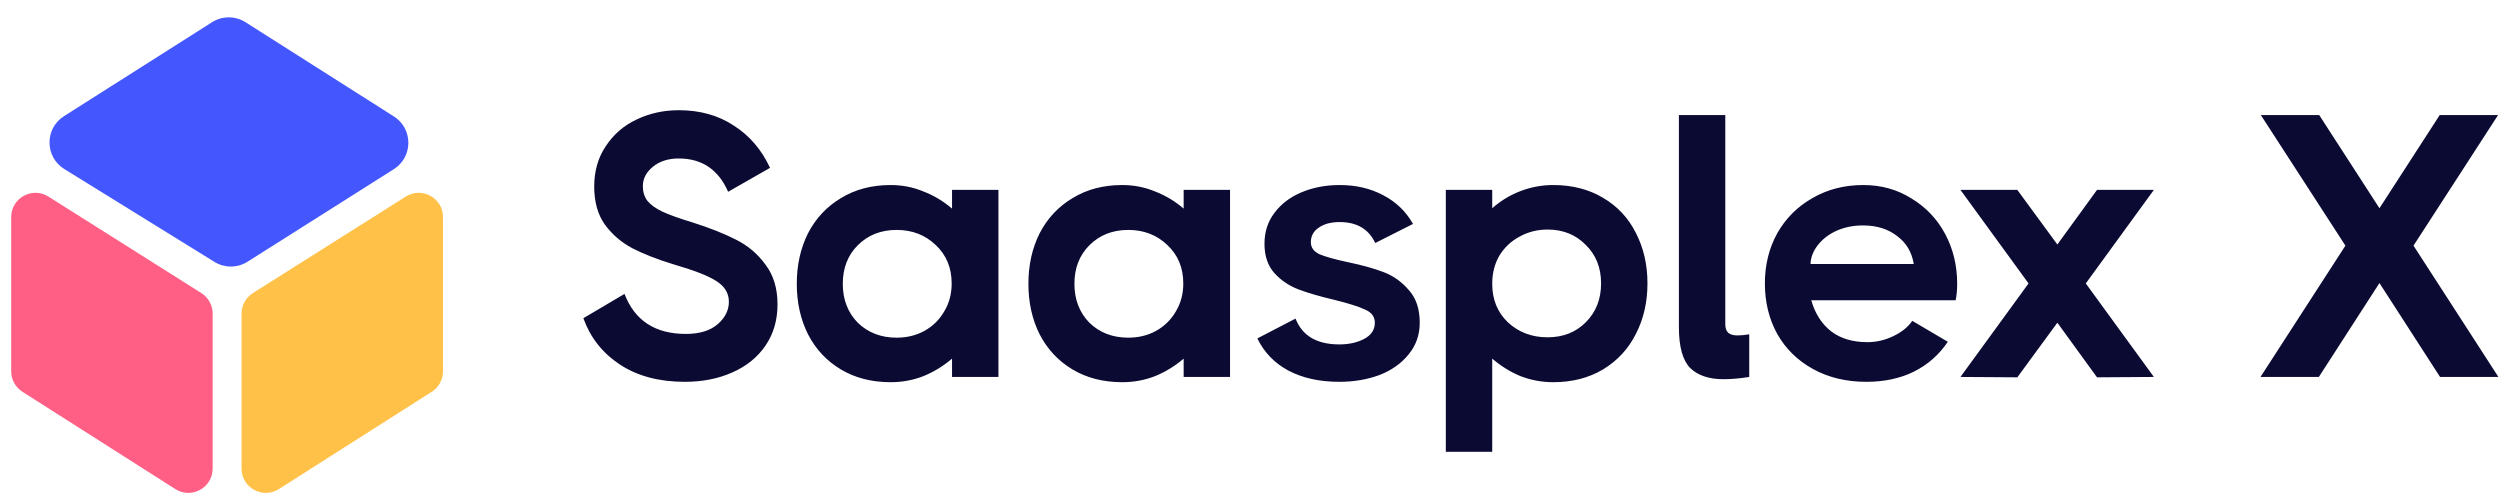
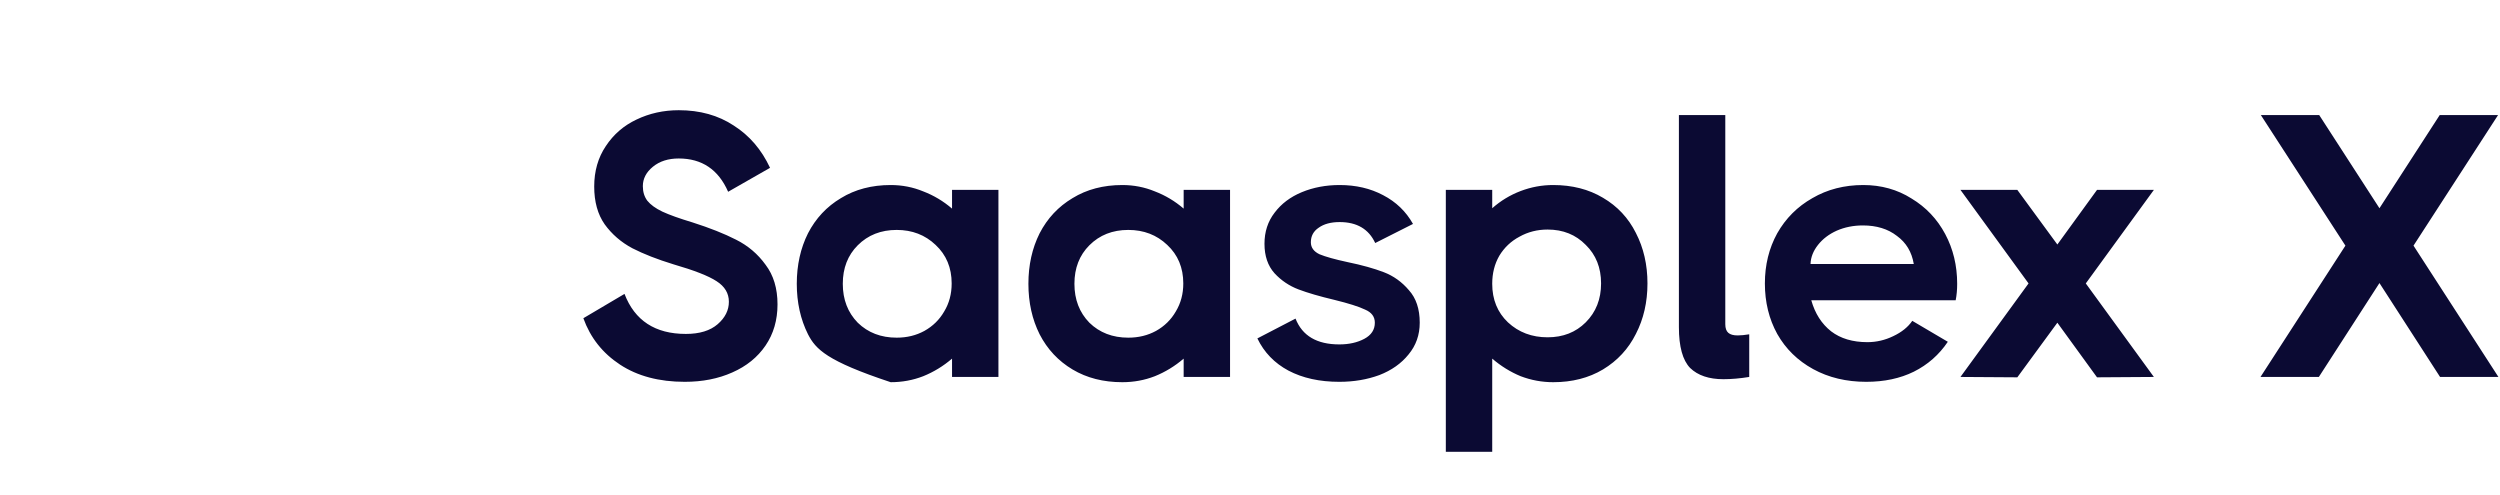
<svg xmlns="http://www.w3.org/2000/svg" width="212" height="42" viewBox="0 0 212 42" fill="none">
-   <path d="M0.949 18.412C0.949 16.791 2.736 15.805 4.107 16.671L17.072 24.852C17.669 25.229 18.032 25.886 18.032 26.593V39.736C18.032 41.361 16.238 42.345 14.867 41.473L1.903 33.223C1.309 32.845 0.949 32.19 0.949 31.486L0.949 18.412Z" fill="#FF5F85" />
-   <path d="M37.566 18.412C37.566 16.791 35.779 15.805 34.408 16.671L21.444 24.852C20.846 25.229 20.484 25.886 20.484 26.593V39.736C20.484 41.361 22.277 42.345 23.648 41.473L36.613 33.223C37.207 32.845 37.566 32.19 37.566 31.486L37.566 18.412Z" fill="#FFC147" />
-   <path d="M33.401 9.874L20.82 1.884C19.954 1.334 18.849 1.334 17.983 1.883L5.428 9.849C3.778 10.896 3.792 13.309 5.454 14.336L18.183 22.207C19.045 22.74 20.135 22.734 20.991 22.193L33.396 14.346C35.038 13.308 35.04 10.915 33.401 9.874Z" fill="#4457FF" />
-   <path d="M58.066 32.378C55.888 32.378 54.058 31.891 52.578 30.919C51.097 29.946 50.061 28.634 49.469 26.985L52.958 24.923C53.825 27.186 55.56 28.317 58.161 28.317C59.324 28.317 60.223 28.042 60.858 27.492C61.492 26.942 61.809 26.308 61.809 25.589C61.809 24.87 61.46 24.288 60.763 23.844C60.086 23.4 58.87 22.924 57.114 22.416C55.739 21.994 54.576 21.539 53.625 21.052C52.673 20.545 51.89 19.868 51.277 19.022C50.685 18.176 50.389 17.108 50.389 15.818C50.389 14.507 50.717 13.365 51.372 12.392C52.028 11.398 52.895 10.647 53.974 10.139C55.073 9.611 56.268 9.346 57.558 9.346C59.356 9.346 60.911 9.78 62.222 10.647C63.554 11.493 64.58 12.688 65.299 14.232L61.746 16.262C60.921 14.38 59.525 13.439 57.558 13.439C56.67 13.439 55.941 13.671 55.369 14.137C54.798 14.602 54.513 15.152 54.513 15.786C54.513 16.273 54.64 16.685 54.894 17.023C55.169 17.362 55.592 17.669 56.163 17.943C56.755 18.218 57.611 18.525 58.732 18.863C60.191 19.329 61.418 19.815 62.412 20.323C63.427 20.83 64.263 21.539 64.918 22.448C65.595 23.337 65.933 24.457 65.933 25.811C65.933 27.143 65.595 28.307 64.918 29.301C64.242 30.295 63.3 31.056 62.095 31.585C60.911 32.114 59.568 32.378 58.066 32.378ZM80.733 16.103H84.667V31.965H80.733V30.411C79.993 31.046 79.178 31.543 78.29 31.902C77.423 32.24 76.503 32.41 75.53 32.41C73.923 32.41 72.516 32.05 71.311 31.331C70.105 30.612 69.175 29.618 68.519 28.349C67.885 27.08 67.567 25.652 67.567 24.066C67.567 22.48 67.885 21.052 68.519 19.783C69.175 18.515 70.105 17.52 71.311 16.801C72.516 16.061 73.923 15.691 75.53 15.691C76.503 15.691 77.423 15.871 78.29 16.23C79.178 16.569 79.993 17.055 80.733 17.69V16.103ZM76.038 28.634C76.905 28.634 77.687 28.444 78.385 28.063C79.104 27.662 79.665 27.112 80.067 26.414C80.49 25.716 80.701 24.923 80.701 24.035C80.701 22.702 80.246 21.613 79.337 20.767C78.449 19.921 77.349 19.498 76.038 19.498C74.705 19.498 73.606 19.931 72.738 20.799C71.892 21.645 71.469 22.734 71.469 24.066C71.469 25.399 71.892 26.498 72.738 27.366C73.606 28.211 74.705 28.634 76.038 28.634ZM100.374 16.103H104.308V31.965H100.374V30.411C99.634 31.046 98.82 31.543 97.932 31.902C97.064 32.24 96.144 32.41 95.172 32.41C93.564 32.41 92.158 32.05 90.952 31.331C89.747 30.612 88.816 29.618 88.161 28.349C87.526 27.08 87.209 25.652 87.209 24.066C87.209 22.48 87.526 21.052 88.161 19.783C88.816 18.515 89.747 17.52 90.952 16.801C92.158 16.061 93.564 15.691 95.172 15.691C96.144 15.691 97.064 15.871 97.932 16.23C98.82 16.569 99.634 17.055 100.374 17.69V16.103ZM95.679 28.634C96.546 28.634 97.329 28.444 98.027 28.063C98.746 27.662 99.306 27.112 99.708 26.414C100.131 25.716 100.343 24.923 100.343 24.035C100.343 22.702 99.888 21.613 98.979 20.767C98.09 19.921 96.99 19.498 95.679 19.498C94.347 19.498 93.247 19.931 92.38 20.799C91.534 21.645 91.111 22.734 91.111 24.066C91.111 25.399 91.534 26.498 92.38 27.366C93.247 28.211 94.347 28.634 95.679 28.634ZM111.161 20.545C111.161 20.989 111.405 21.327 111.891 21.56C112.399 21.771 113.192 21.994 114.27 22.226C115.497 22.48 116.523 22.765 117.348 23.083C118.172 23.4 118.881 23.908 119.473 24.605C120.086 25.282 120.393 26.202 120.393 27.366C120.393 28.402 120.076 29.301 119.441 30.062C118.828 30.823 118.003 31.405 116.967 31.807C115.93 32.188 114.799 32.378 113.572 32.378C111.902 32.378 110.463 32.061 109.258 31.426C108.074 30.792 107.196 29.882 106.625 28.698L109.861 27.017C110.432 28.476 111.669 29.206 113.572 29.206C114.397 29.206 115.106 29.047 115.698 28.73C116.29 28.412 116.586 27.958 116.586 27.366C116.586 26.858 116.311 26.488 115.761 26.255C115.233 26.001 114.365 25.726 113.16 25.43C111.912 25.134 110.897 24.838 110.114 24.542C109.332 24.246 108.655 23.791 108.084 23.178C107.513 22.543 107.228 21.708 107.228 20.672C107.228 19.657 107.513 18.779 108.084 18.039C108.655 17.277 109.427 16.696 110.4 16.294C111.373 15.892 112.441 15.691 113.604 15.691C114.979 15.691 116.205 15.976 117.284 16.548C118.384 17.119 119.23 17.933 119.822 18.99L116.618 20.608C116.068 19.424 115.063 18.832 113.604 18.832C112.864 18.832 112.272 18.99 111.828 19.308C111.383 19.604 111.161 20.016 111.161 20.545ZM131.711 15.691C133.318 15.691 134.724 16.051 135.93 16.77C137.157 17.489 138.087 18.483 138.722 19.752C139.377 21.021 139.705 22.448 139.705 24.035C139.705 25.621 139.377 27.048 138.722 28.317C138.087 29.586 137.157 30.591 135.93 31.331C134.724 32.05 133.318 32.41 131.711 32.41C130.759 32.41 129.839 32.24 128.951 31.902C128.083 31.543 127.28 31.046 126.54 30.411V38.31H122.606V16.103H126.54V17.658C127.259 17.023 128.062 16.537 128.951 16.199C129.839 15.86 130.759 15.691 131.711 15.691ZM131.235 28.603C132.546 28.603 133.625 28.18 134.471 27.334C135.338 26.467 135.771 25.367 135.771 24.035C135.771 22.702 135.338 21.613 134.471 20.767C133.625 19.9 132.546 19.466 131.235 19.466C130.368 19.466 129.574 19.667 128.855 20.069C128.136 20.45 127.565 20.989 127.142 21.687C126.74 22.385 126.54 23.178 126.54 24.066C126.54 25.399 126.984 26.488 127.872 27.334C128.781 28.18 129.902 28.603 131.235 28.603ZM146.305 27.492C146.305 27.831 146.39 28.074 146.559 28.222C146.728 28.37 146.992 28.444 147.352 28.444C147.627 28.444 147.955 28.412 148.335 28.349V31.965C147.553 32.092 146.823 32.156 146.146 32.156C144.92 32.156 143.979 31.839 143.323 31.204C142.689 30.548 142.371 29.396 142.371 27.746V9.759H146.305V27.492ZM158.005 15.691C159.528 15.691 160.892 16.072 162.098 16.833C163.324 17.573 164.276 18.578 164.953 19.847C165.63 21.116 165.968 22.522 165.968 24.066C165.968 24.574 165.926 25.039 165.841 25.462H153.596C153.913 26.583 154.473 27.461 155.277 28.095C156.081 28.709 157.106 29.015 158.354 29.015C159.116 29.015 159.845 28.846 160.543 28.508C161.262 28.169 161.802 27.736 162.161 27.207L165.175 28.983C164.435 30.083 163.472 30.929 162.288 31.521C161.125 32.092 159.782 32.378 158.259 32.378C156.567 32.378 155.066 32.018 153.754 31.299C152.443 30.58 151.428 29.586 150.709 28.317C150.011 27.048 149.662 25.621 149.662 24.035C149.662 22.469 150.011 21.052 150.709 19.783C151.428 18.515 152.422 17.52 153.691 16.801C154.96 16.061 156.398 15.691 158.005 15.691ZM162.288 22.385C162.119 21.37 161.643 20.576 160.86 20.006C160.099 19.413 159.137 19.117 157.974 19.117C157.17 19.117 156.43 19.265 155.753 19.561C155.097 19.858 154.569 20.259 154.167 20.767C153.765 21.274 153.553 21.814 153.532 22.385H162.288ZM177.827 16.103H182.649L176.875 24.035L182.649 31.965L177.827 31.997L174.464 27.366L171.069 31.997L166.247 31.965L172.021 24.035L166.247 16.103H171.069L174.464 20.735L177.827 16.103ZM204.665 20.83L211.866 31.965H206.917L201.778 24.003L196.639 31.965H191.69L198.891 20.83L191.721 9.759H196.67L201.778 17.658L206.886 9.759H211.835L204.665 20.83Z" fill="#0B0A33" />
+   <path d="M58.066 32.378C55.888 32.378 54.058 31.891 52.578 30.919C51.097 29.946 50.061 28.634 49.469 26.985L52.958 24.923C53.825 27.186 55.56 28.317 58.161 28.317C59.324 28.317 60.223 28.042 60.858 27.492C61.492 26.942 61.809 26.308 61.809 25.589C61.809 24.87 61.46 24.288 60.763 23.844C60.086 23.4 58.87 22.924 57.114 22.416C55.739 21.994 54.576 21.539 53.625 21.052C52.673 20.545 51.89 19.868 51.277 19.022C50.685 18.176 50.389 17.108 50.389 15.818C50.389 14.507 50.717 13.365 51.372 12.392C52.028 11.398 52.895 10.647 53.974 10.139C55.073 9.611 56.268 9.346 57.558 9.346C59.356 9.346 60.911 9.78 62.222 10.647C63.554 11.493 64.58 12.688 65.299 14.232L61.746 16.262C60.921 14.38 59.525 13.439 57.558 13.439C56.67 13.439 55.941 13.671 55.369 14.137C54.798 14.602 54.513 15.152 54.513 15.786C54.513 16.273 54.64 16.685 54.894 17.023C55.169 17.362 55.592 17.669 56.163 17.943C56.755 18.218 57.611 18.525 58.732 18.863C60.191 19.329 61.418 19.815 62.412 20.323C63.427 20.83 64.263 21.539 64.918 22.448C65.595 23.337 65.933 24.457 65.933 25.811C65.933 27.143 65.595 28.307 64.918 29.301C64.242 30.295 63.3 31.056 62.095 31.585C60.911 32.114 59.568 32.378 58.066 32.378ZM80.733 16.103H84.667V31.965H80.733V30.411C79.993 31.046 79.178 31.543 78.29 31.902C77.423 32.24 76.503 32.41 75.53 32.41C70.105 30.612 69.175 29.618 68.519 28.349C67.885 27.08 67.567 25.652 67.567 24.066C67.567 22.48 67.885 21.052 68.519 19.783C69.175 18.515 70.105 17.52 71.311 16.801C72.516 16.061 73.923 15.691 75.53 15.691C76.503 15.691 77.423 15.871 78.29 16.23C79.178 16.569 79.993 17.055 80.733 17.69V16.103ZM76.038 28.634C76.905 28.634 77.687 28.444 78.385 28.063C79.104 27.662 79.665 27.112 80.067 26.414C80.49 25.716 80.701 24.923 80.701 24.035C80.701 22.702 80.246 21.613 79.337 20.767C78.449 19.921 77.349 19.498 76.038 19.498C74.705 19.498 73.606 19.931 72.738 20.799C71.892 21.645 71.469 22.734 71.469 24.066C71.469 25.399 71.892 26.498 72.738 27.366C73.606 28.211 74.705 28.634 76.038 28.634ZM100.374 16.103H104.308V31.965H100.374V30.411C99.634 31.046 98.82 31.543 97.932 31.902C97.064 32.24 96.144 32.41 95.172 32.41C93.564 32.41 92.158 32.05 90.952 31.331C89.747 30.612 88.816 29.618 88.161 28.349C87.526 27.08 87.209 25.652 87.209 24.066C87.209 22.48 87.526 21.052 88.161 19.783C88.816 18.515 89.747 17.52 90.952 16.801C92.158 16.061 93.564 15.691 95.172 15.691C96.144 15.691 97.064 15.871 97.932 16.23C98.82 16.569 99.634 17.055 100.374 17.69V16.103ZM95.679 28.634C96.546 28.634 97.329 28.444 98.027 28.063C98.746 27.662 99.306 27.112 99.708 26.414C100.131 25.716 100.343 24.923 100.343 24.035C100.343 22.702 99.888 21.613 98.979 20.767C98.09 19.921 96.99 19.498 95.679 19.498C94.347 19.498 93.247 19.931 92.38 20.799C91.534 21.645 91.111 22.734 91.111 24.066C91.111 25.399 91.534 26.498 92.38 27.366C93.247 28.211 94.347 28.634 95.679 28.634ZM111.161 20.545C111.161 20.989 111.405 21.327 111.891 21.56C112.399 21.771 113.192 21.994 114.27 22.226C115.497 22.48 116.523 22.765 117.348 23.083C118.172 23.4 118.881 23.908 119.473 24.605C120.086 25.282 120.393 26.202 120.393 27.366C120.393 28.402 120.076 29.301 119.441 30.062C118.828 30.823 118.003 31.405 116.967 31.807C115.93 32.188 114.799 32.378 113.572 32.378C111.902 32.378 110.463 32.061 109.258 31.426C108.074 30.792 107.196 29.882 106.625 28.698L109.861 27.017C110.432 28.476 111.669 29.206 113.572 29.206C114.397 29.206 115.106 29.047 115.698 28.73C116.29 28.412 116.586 27.958 116.586 27.366C116.586 26.858 116.311 26.488 115.761 26.255C115.233 26.001 114.365 25.726 113.16 25.43C111.912 25.134 110.897 24.838 110.114 24.542C109.332 24.246 108.655 23.791 108.084 23.178C107.513 22.543 107.228 21.708 107.228 20.672C107.228 19.657 107.513 18.779 108.084 18.039C108.655 17.277 109.427 16.696 110.4 16.294C111.373 15.892 112.441 15.691 113.604 15.691C114.979 15.691 116.205 15.976 117.284 16.548C118.384 17.119 119.23 17.933 119.822 18.99L116.618 20.608C116.068 19.424 115.063 18.832 113.604 18.832C112.864 18.832 112.272 18.99 111.828 19.308C111.383 19.604 111.161 20.016 111.161 20.545ZM131.711 15.691C133.318 15.691 134.724 16.051 135.93 16.77C137.157 17.489 138.087 18.483 138.722 19.752C139.377 21.021 139.705 22.448 139.705 24.035C139.705 25.621 139.377 27.048 138.722 28.317C138.087 29.586 137.157 30.591 135.93 31.331C134.724 32.05 133.318 32.41 131.711 32.41C130.759 32.41 129.839 32.24 128.951 31.902C128.083 31.543 127.28 31.046 126.54 30.411V38.31H122.606V16.103H126.54V17.658C127.259 17.023 128.062 16.537 128.951 16.199C129.839 15.86 130.759 15.691 131.711 15.691ZM131.235 28.603C132.546 28.603 133.625 28.18 134.471 27.334C135.338 26.467 135.771 25.367 135.771 24.035C135.771 22.702 135.338 21.613 134.471 20.767C133.625 19.9 132.546 19.466 131.235 19.466C130.368 19.466 129.574 19.667 128.855 20.069C128.136 20.45 127.565 20.989 127.142 21.687C126.74 22.385 126.54 23.178 126.54 24.066C126.54 25.399 126.984 26.488 127.872 27.334C128.781 28.18 129.902 28.603 131.235 28.603ZM146.305 27.492C146.305 27.831 146.39 28.074 146.559 28.222C146.728 28.37 146.992 28.444 147.352 28.444C147.627 28.444 147.955 28.412 148.335 28.349V31.965C147.553 32.092 146.823 32.156 146.146 32.156C144.92 32.156 143.979 31.839 143.323 31.204C142.689 30.548 142.371 29.396 142.371 27.746V9.759H146.305V27.492ZM158.005 15.691C159.528 15.691 160.892 16.072 162.098 16.833C163.324 17.573 164.276 18.578 164.953 19.847C165.63 21.116 165.968 22.522 165.968 24.066C165.968 24.574 165.926 25.039 165.841 25.462H153.596C153.913 26.583 154.473 27.461 155.277 28.095C156.081 28.709 157.106 29.015 158.354 29.015C159.116 29.015 159.845 28.846 160.543 28.508C161.262 28.169 161.802 27.736 162.161 27.207L165.175 28.983C164.435 30.083 163.472 30.929 162.288 31.521C161.125 32.092 159.782 32.378 158.259 32.378C156.567 32.378 155.066 32.018 153.754 31.299C152.443 30.58 151.428 29.586 150.709 28.317C150.011 27.048 149.662 25.621 149.662 24.035C149.662 22.469 150.011 21.052 150.709 19.783C151.428 18.515 152.422 17.52 153.691 16.801C154.96 16.061 156.398 15.691 158.005 15.691ZM162.288 22.385C162.119 21.37 161.643 20.576 160.86 20.006C160.099 19.413 159.137 19.117 157.974 19.117C157.17 19.117 156.43 19.265 155.753 19.561C155.097 19.858 154.569 20.259 154.167 20.767C153.765 21.274 153.553 21.814 153.532 22.385H162.288ZM177.827 16.103H182.649L176.875 24.035L182.649 31.965L177.827 31.997L174.464 27.366L171.069 31.997L166.247 31.965L172.021 24.035L166.247 16.103H171.069L174.464 20.735L177.827 16.103ZM204.665 20.83L211.866 31.965H206.917L201.778 24.003L196.639 31.965H191.69L198.891 20.83L191.721 9.759H196.67L201.778 17.658L206.886 9.759H211.835L204.665 20.83Z" fill="#0B0A33" />
</svg>